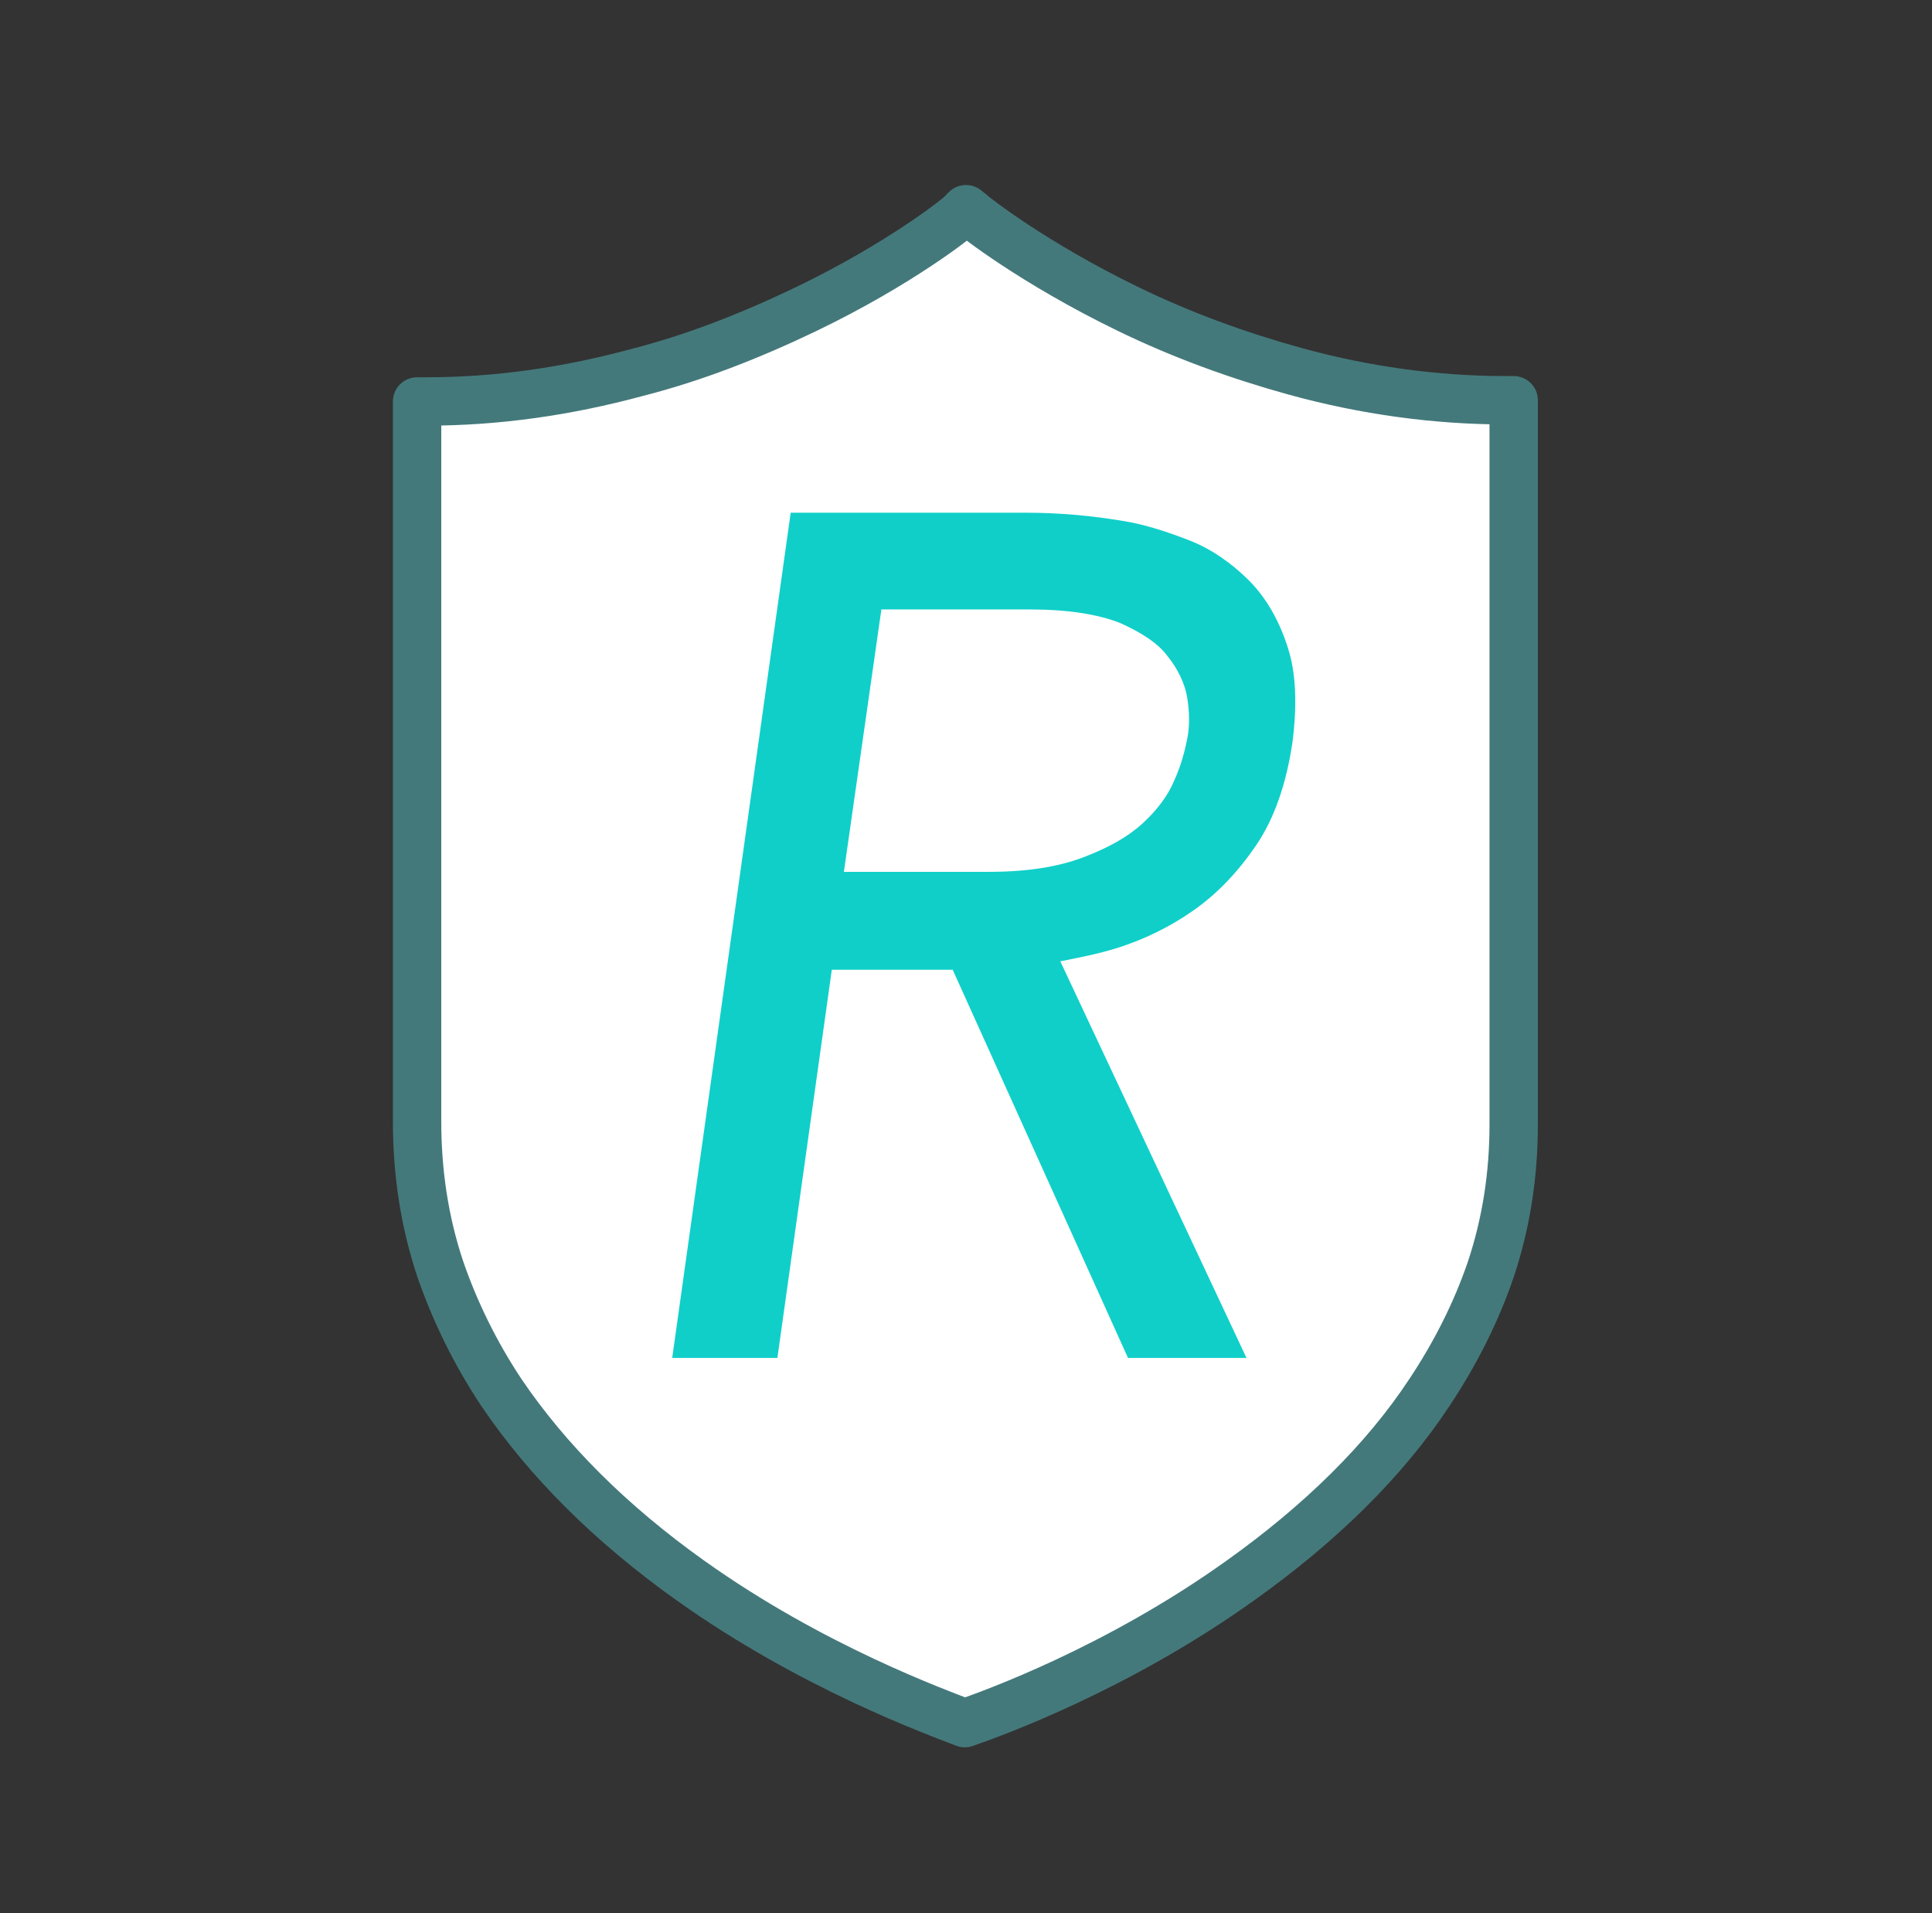
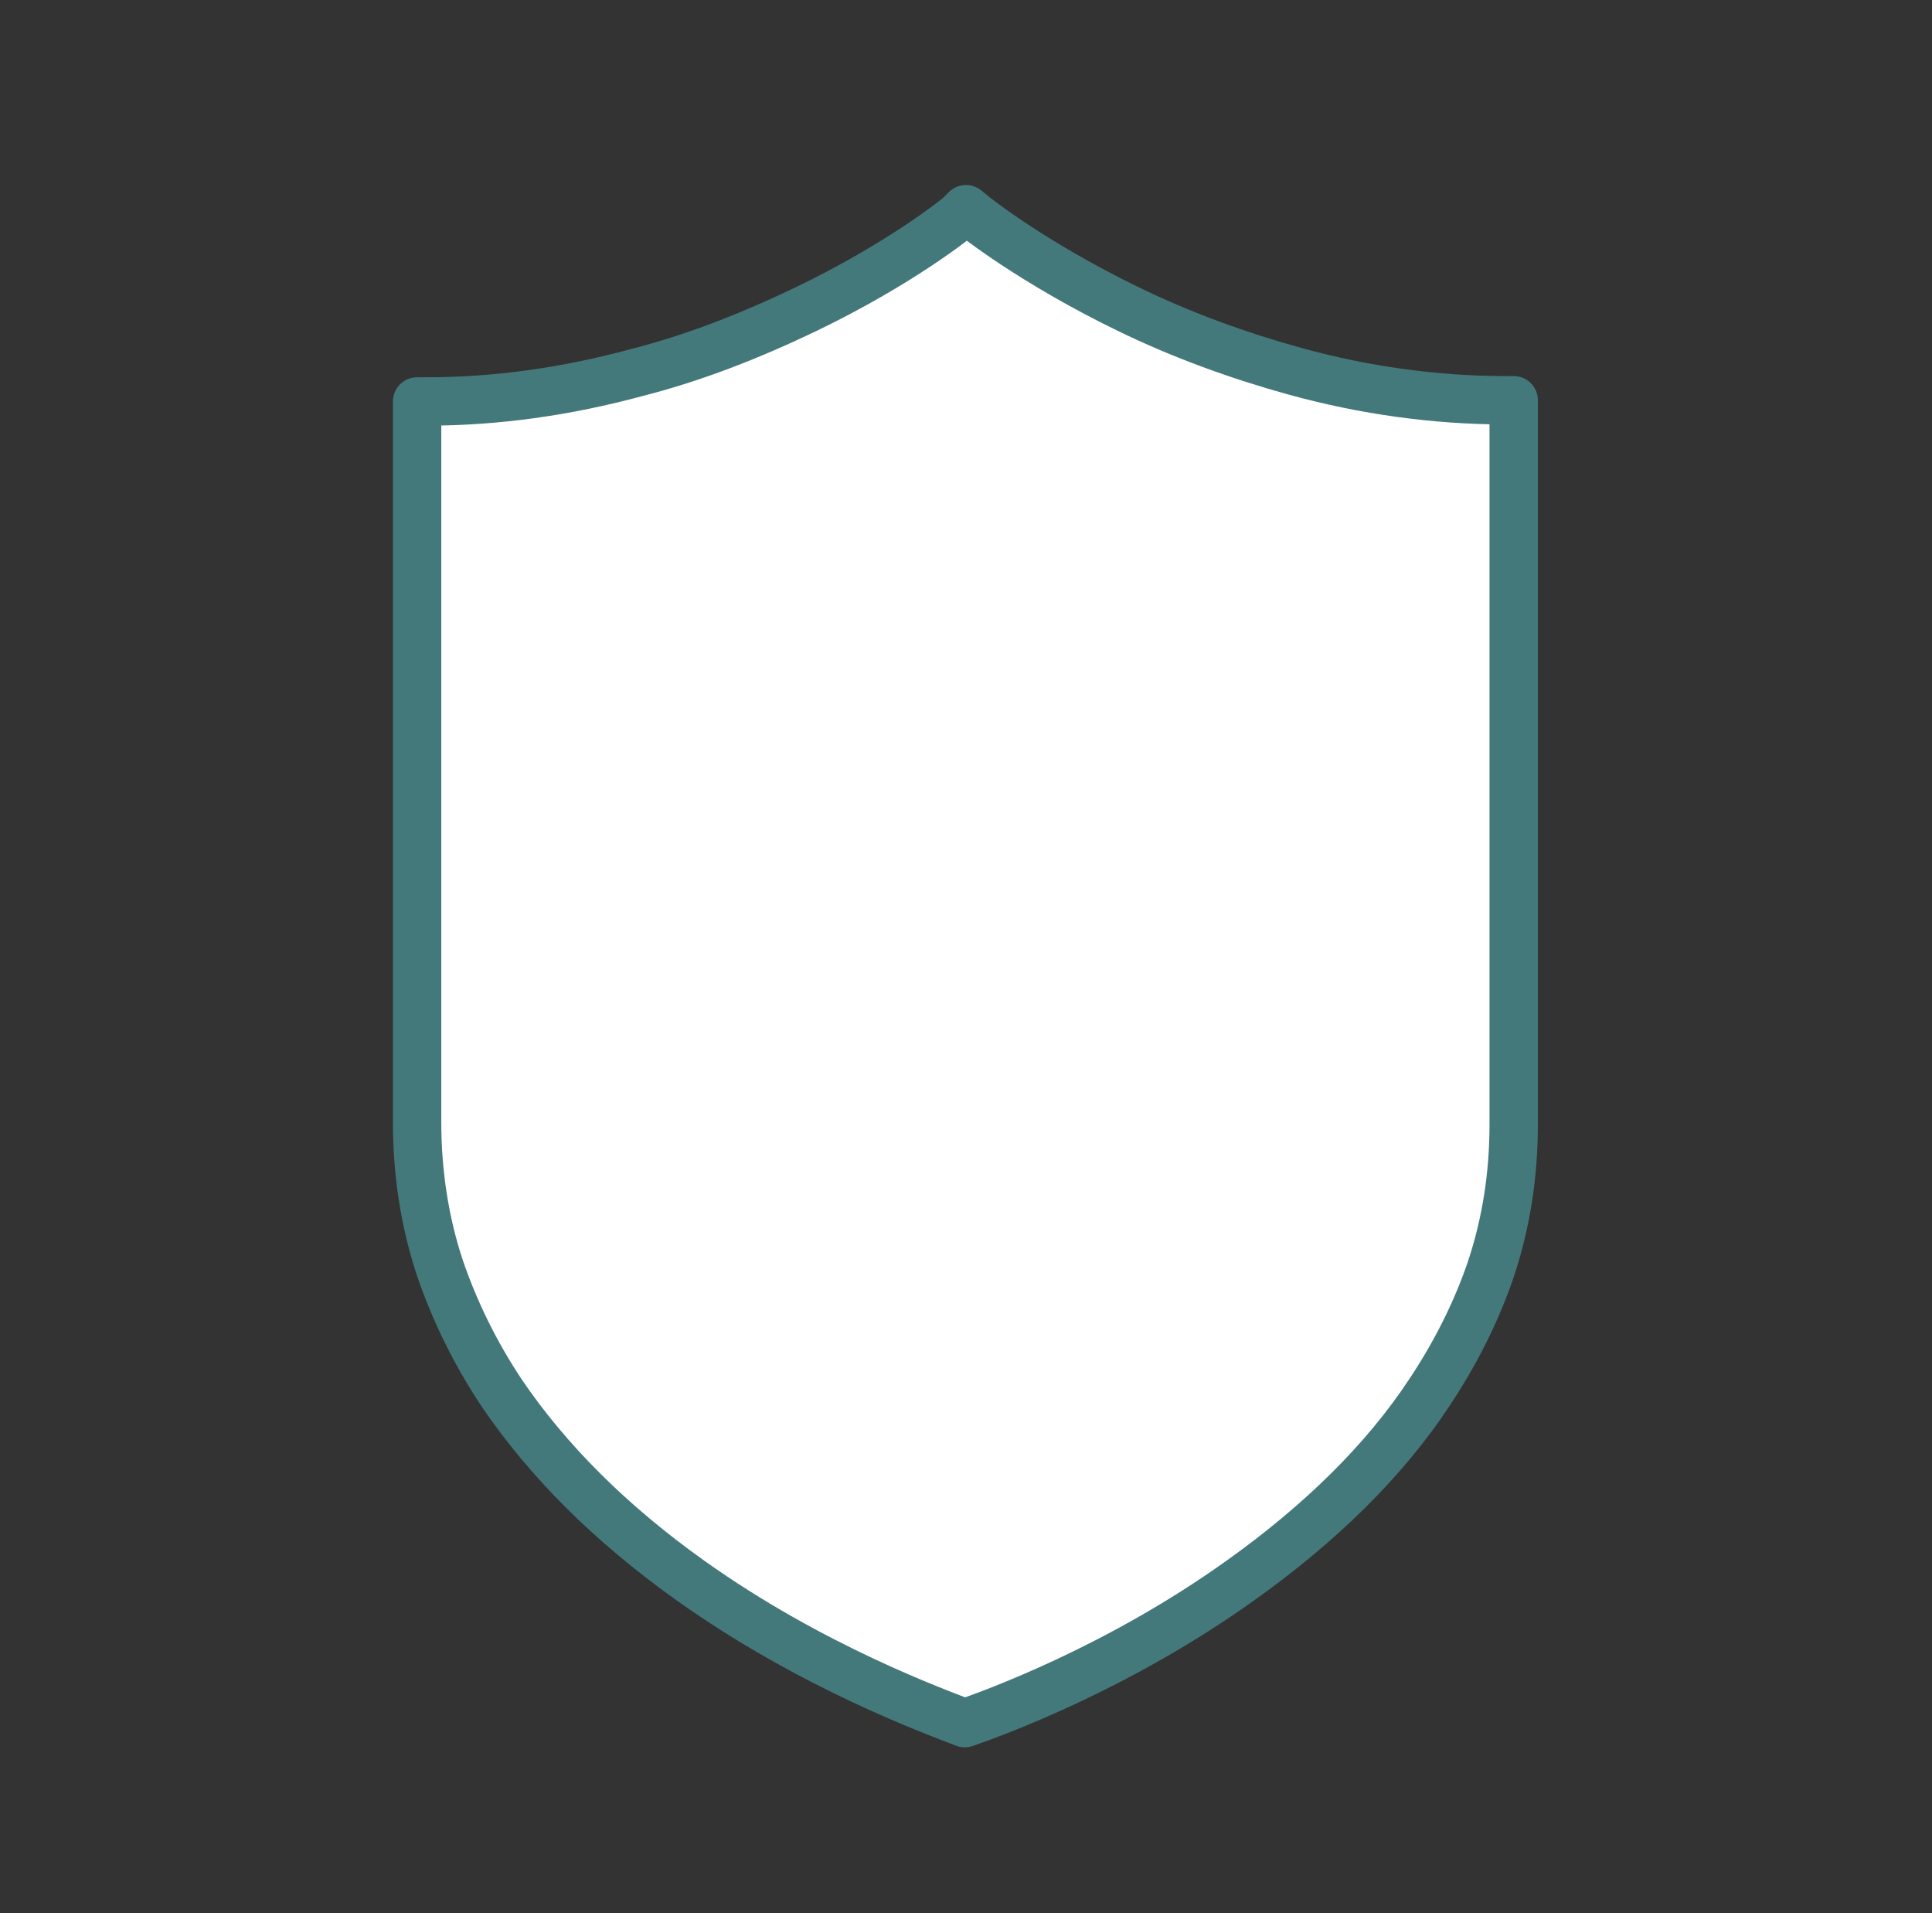
<svg xmlns="http://www.w3.org/2000/svg" version="1.1" id="Layer_1" x="0px" y="0px" viewBox="0 0 159.8 158.2" style="enable-background:new 0 0 159.8 158.2;" xml:space="preserve">
  <rect x="0" y="0" width="159.8" height="158.2" fill="#333333" stroke="none" />
  <style type="text/css">
	.st0{fill:#FFFFFF;stroke:#44797B;stroke-width:4;stroke-linecap:round;stroke-linejoin:round;stroke-miterlimit:10;}
	.st1{fill:#10CFC9;}
</style>
  <g>
    <g>
      <path class="st0" d="M107.1,30.7c-4.7-1.3-9.4-3-13.9-5.2c-7.8-3.8-12.6-7.6-12.8-7.8l-0.5-0.4l-0.2,0.2l-0.3,0.3    c-0.2,0.2-4.9,4-12.8,7.8c-4.6,2.2-9.2,4-13.9,5.2c-5.9,1.6-11.7,2.4-17.4,2.4h-0.8v58v1.6c0,4.1,0.6,8.2,1.9,12.1    c1.2,3.5,2.9,7,5.1,10.3c3.8,5.6,9,10.8,15.6,15.5c10.1,7.2,20.4,10.9,22.7,11.8c2.3-0.8,12.6-4.5,22.8-11.8    c6.6-4.7,11.9-9.9,15.6-15.5c2.2-3.3,3.9-6.7,5.1-10.2c1.3-3.9,1.9-7.9,1.9-12V33.1h-0.7C118.8,33.1,112.9,32.3,107.1,30.7z" />
    </g>
    <g>
-       <path class="st1" d="M98.7,75.3c2-1.4,3.7-3.2,5.2-5.4c1.5-2.2,2.5-5.1,3-8.5c0.4-3.1,0.3-5.8-0.4-7.9c-0.7-2.2-1.8-4.1-3.2-5.5    c-1.4-1.4-3.1-2.6-4.9-3.3s-3.6-1.3-5.4-1.6s-3.5-0.5-5.1-0.6c-1.5-0.1-2.8-0.1-3.7-0.1H65.4l-9.8,69.9h8.7l4.5-32.1h10l14.5,32.1    h9.8L87.7,79.5c1.5-0.3,3.1-0.6,4.7-1.1C94.6,77.7,96.7,76.7,98.7,75.3z M96.6,54.3c0.8,1,1.4,2.2,1.6,3.4c0.2,1.3,0.2,2.4,0,3.4    s-0.5,2.2-1.1,3.5c-0.5,1.2-1.4,2.4-2.6,3.5s-2.8,2-4.9,2.8s-4.7,1.2-7.8,1.2h-12l3.1-21.7h12.3c3.1,0,5.6,0.4,7.4,1.1    C94.4,52.3,95.8,53.2,96.6,54.3z" />
-     </g>
+       </g>
  </g>
</svg>